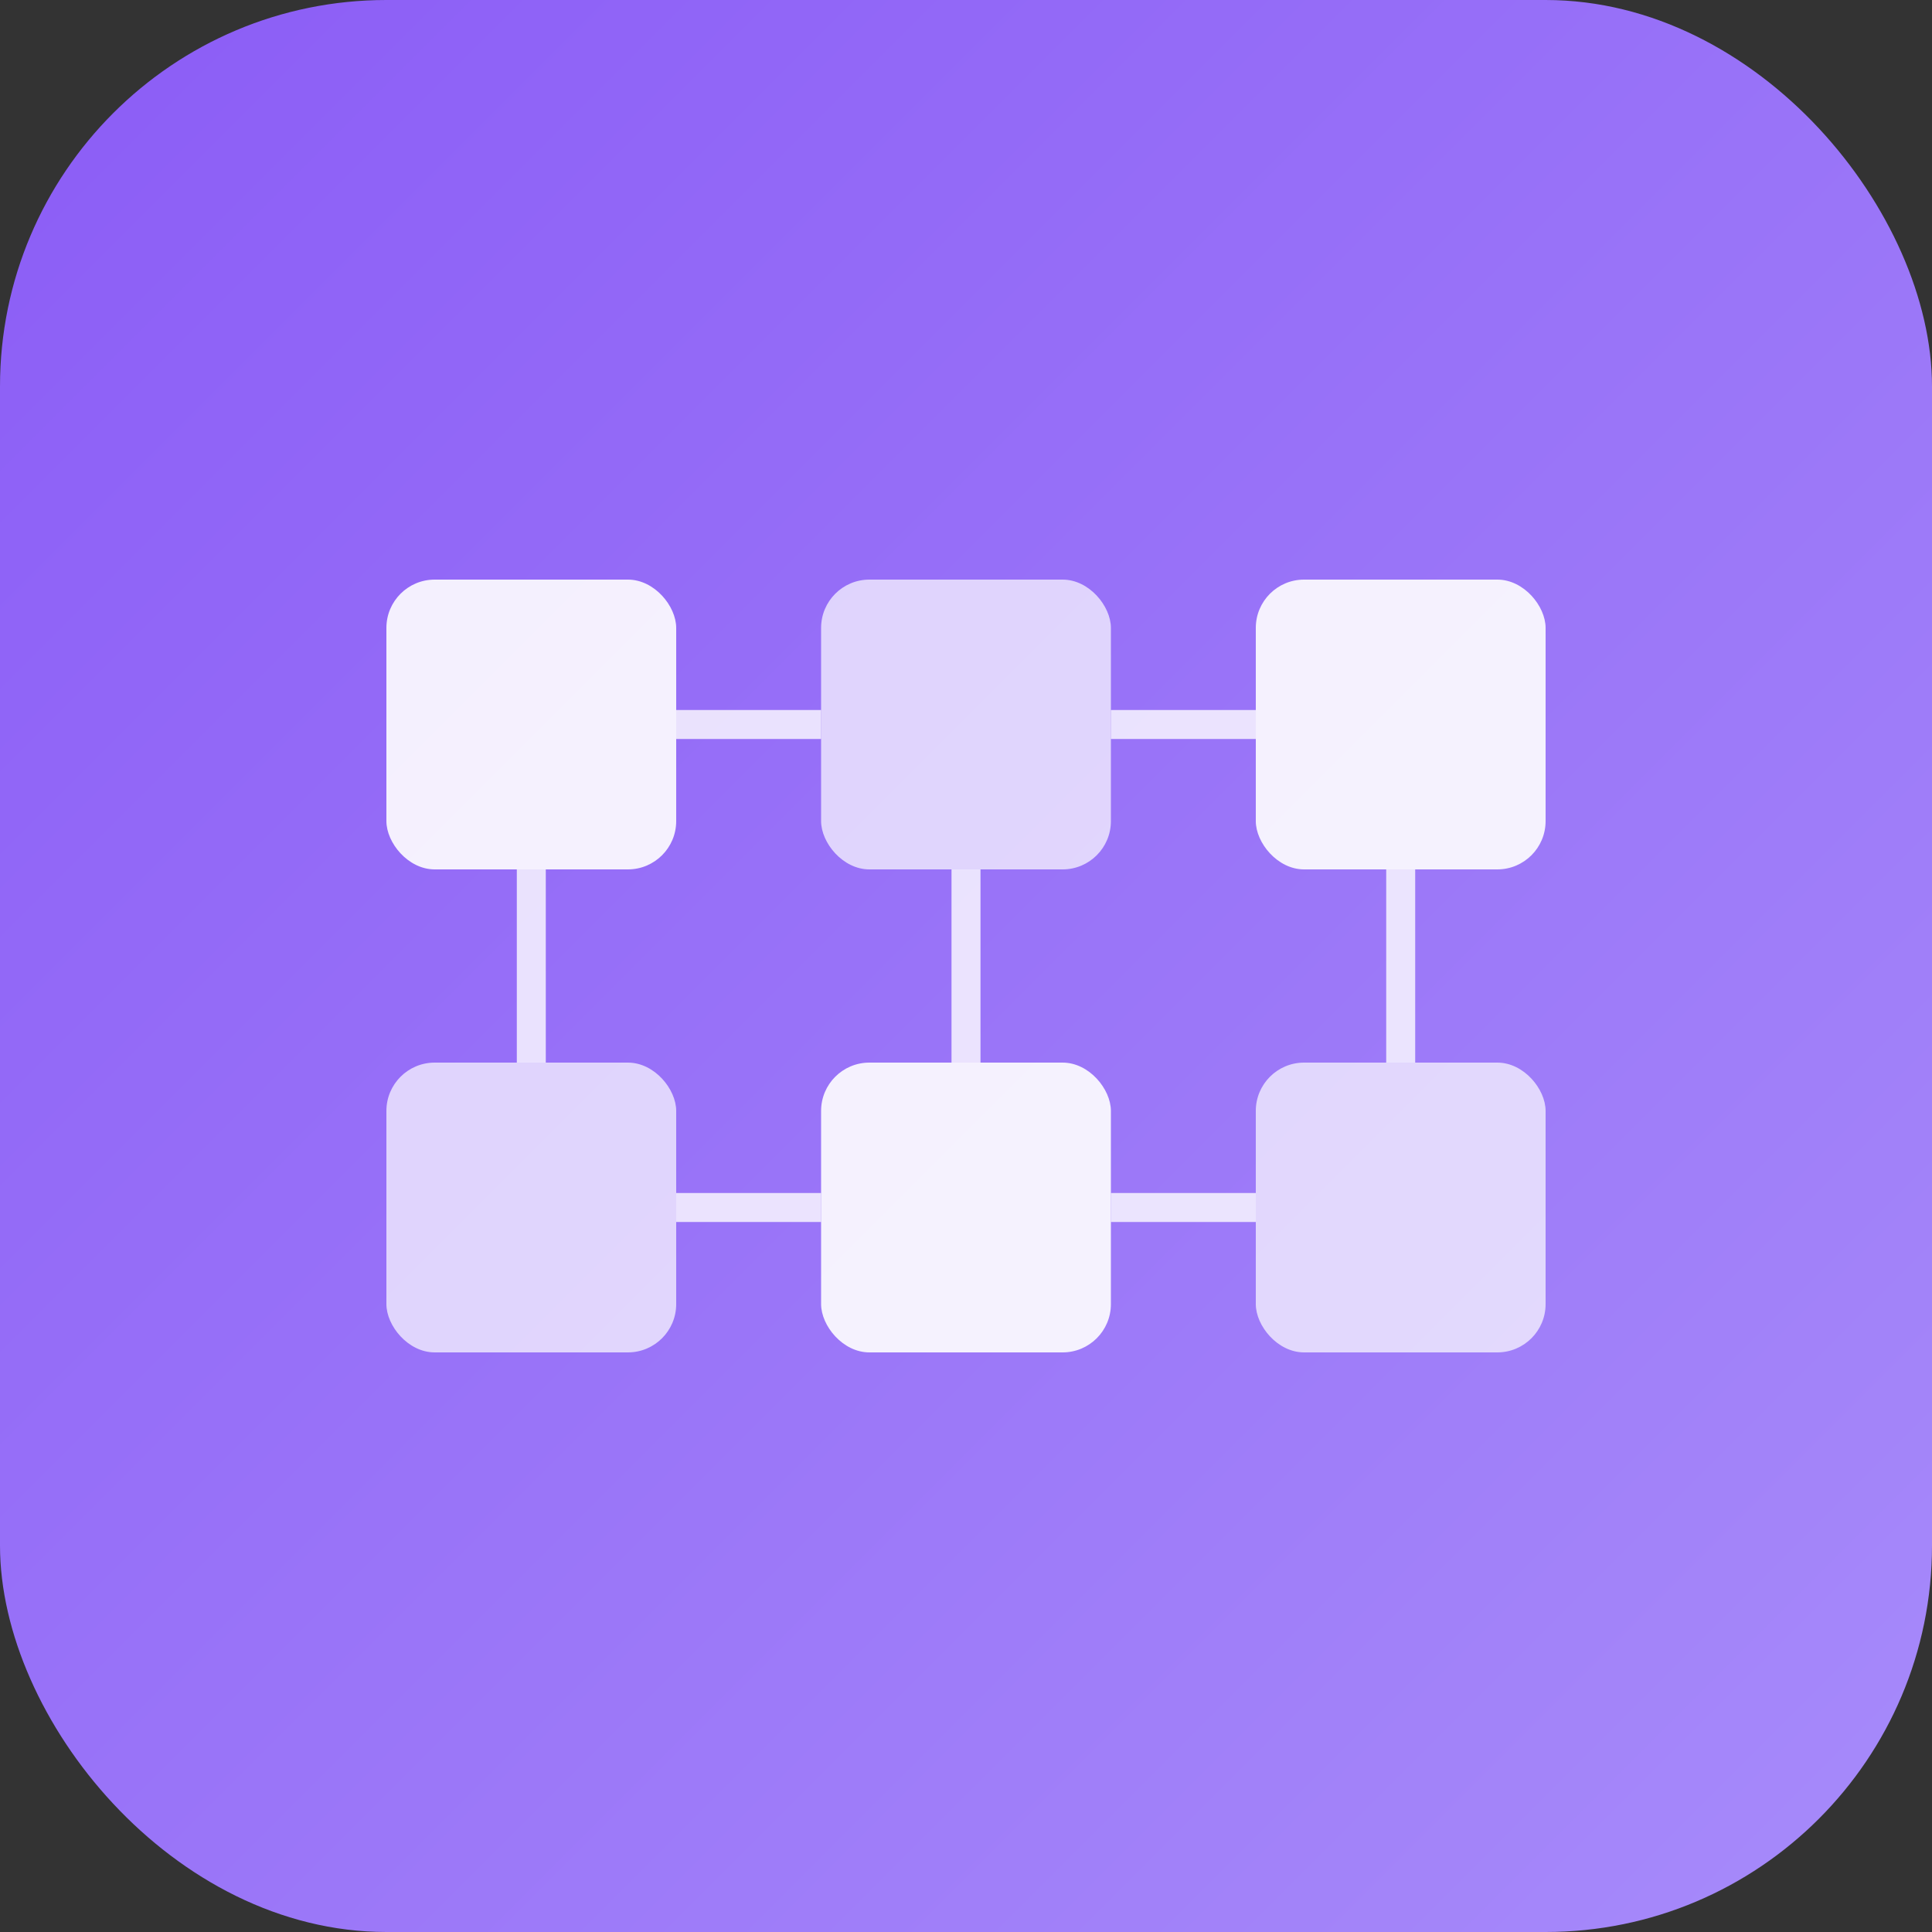
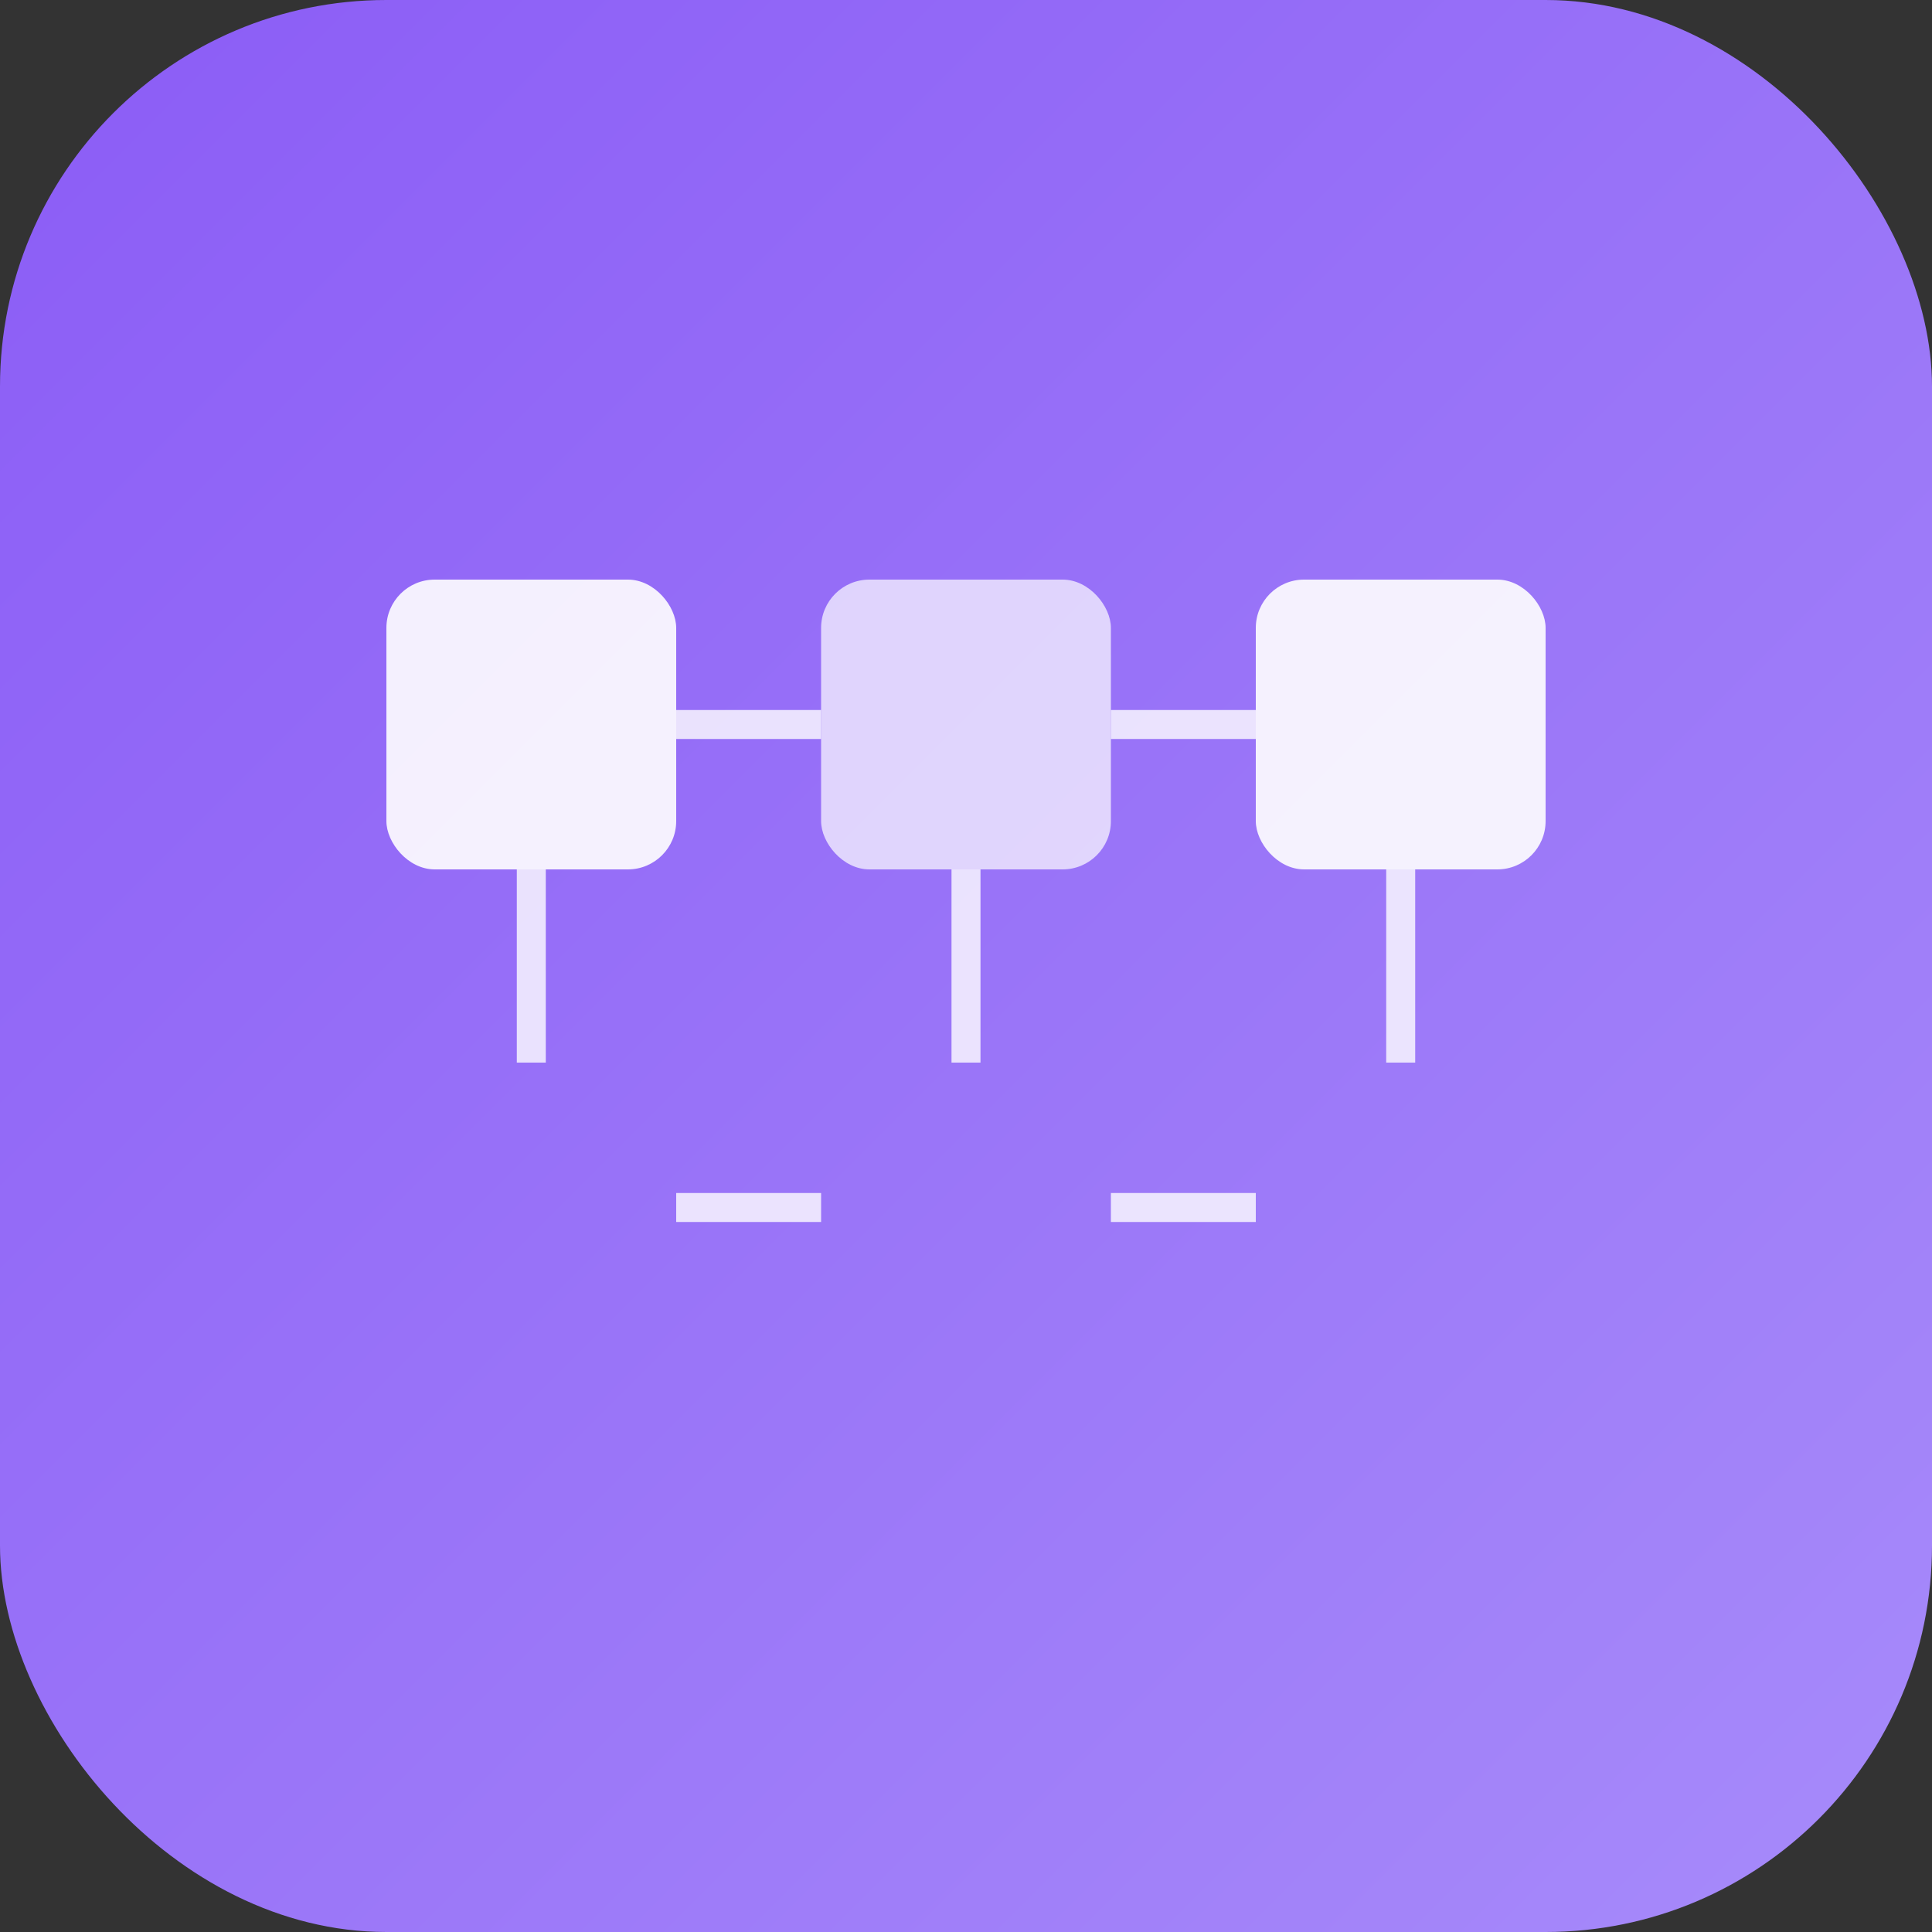
<svg xmlns="http://www.w3.org/2000/svg" viewBox="0 0 200 200">
  <rect x="0" y="0" width="200" height="200" fill="#333333" stroke="none" />
  <defs>
    <linearGradient id="apiGrad" x1="0%" y1="0%" x2="100%" y2="100%">
      <stop offset="0%" style="stop-color:#8B5CF6;stop-opacity:1" />
      <stop offset="100%" style="stop-color:#A78BFA;stop-opacity:1" />
    </linearGradient>
  </defs>
  <rect width="200" height="200" rx="40" fill="url(#apiGrad)" />
  <g transform="translate(40, 60)">
    <rect x="0" y="0" width="30" height="30" rx="5" fill="white" opacity="0.9" />
    <rect x="45" y="0" width="30" height="30" rx="5" fill="white" opacity="0.7" />
    <rect x="90" y="0" width="30" height="30" rx="5" fill="white" opacity="0.9" />
-     <rect x="0" y="50" width="30" height="30" rx="5" fill="white" opacity="0.7" />
-     <rect x="45" y="50" width="30" height="30" rx="5" fill="white" opacity="0.9" />
-     <rect x="90" y="50" width="30" height="30" rx="5" fill="white" opacity="0.7" />
    <line x1="15" y1="30" x2="15" y2="50" stroke="white" stroke-width="3" opacity="0.8" />
    <line x1="60" y1="30" x2="60" y2="50" stroke="white" stroke-width="3" opacity="0.8" />
    <line x1="105" y1="30" x2="105" y2="50" stroke="white" stroke-width="3" opacity="0.8" />
    <line x1="30" y1="15" x2="45" y2="15" stroke="white" stroke-width="3" opacity="0.8" />
    <line x1="75" y1="15" x2="90" y2="15" stroke="white" stroke-width="3" opacity="0.8" />
    <line x1="30" y1="65" x2="45" y2="65" stroke="white" stroke-width="3" opacity="0.8" />
    <line x1="75" y1="65" x2="90" y2="65" stroke="white" stroke-width="3" opacity="0.8" />
  </g>
</svg>